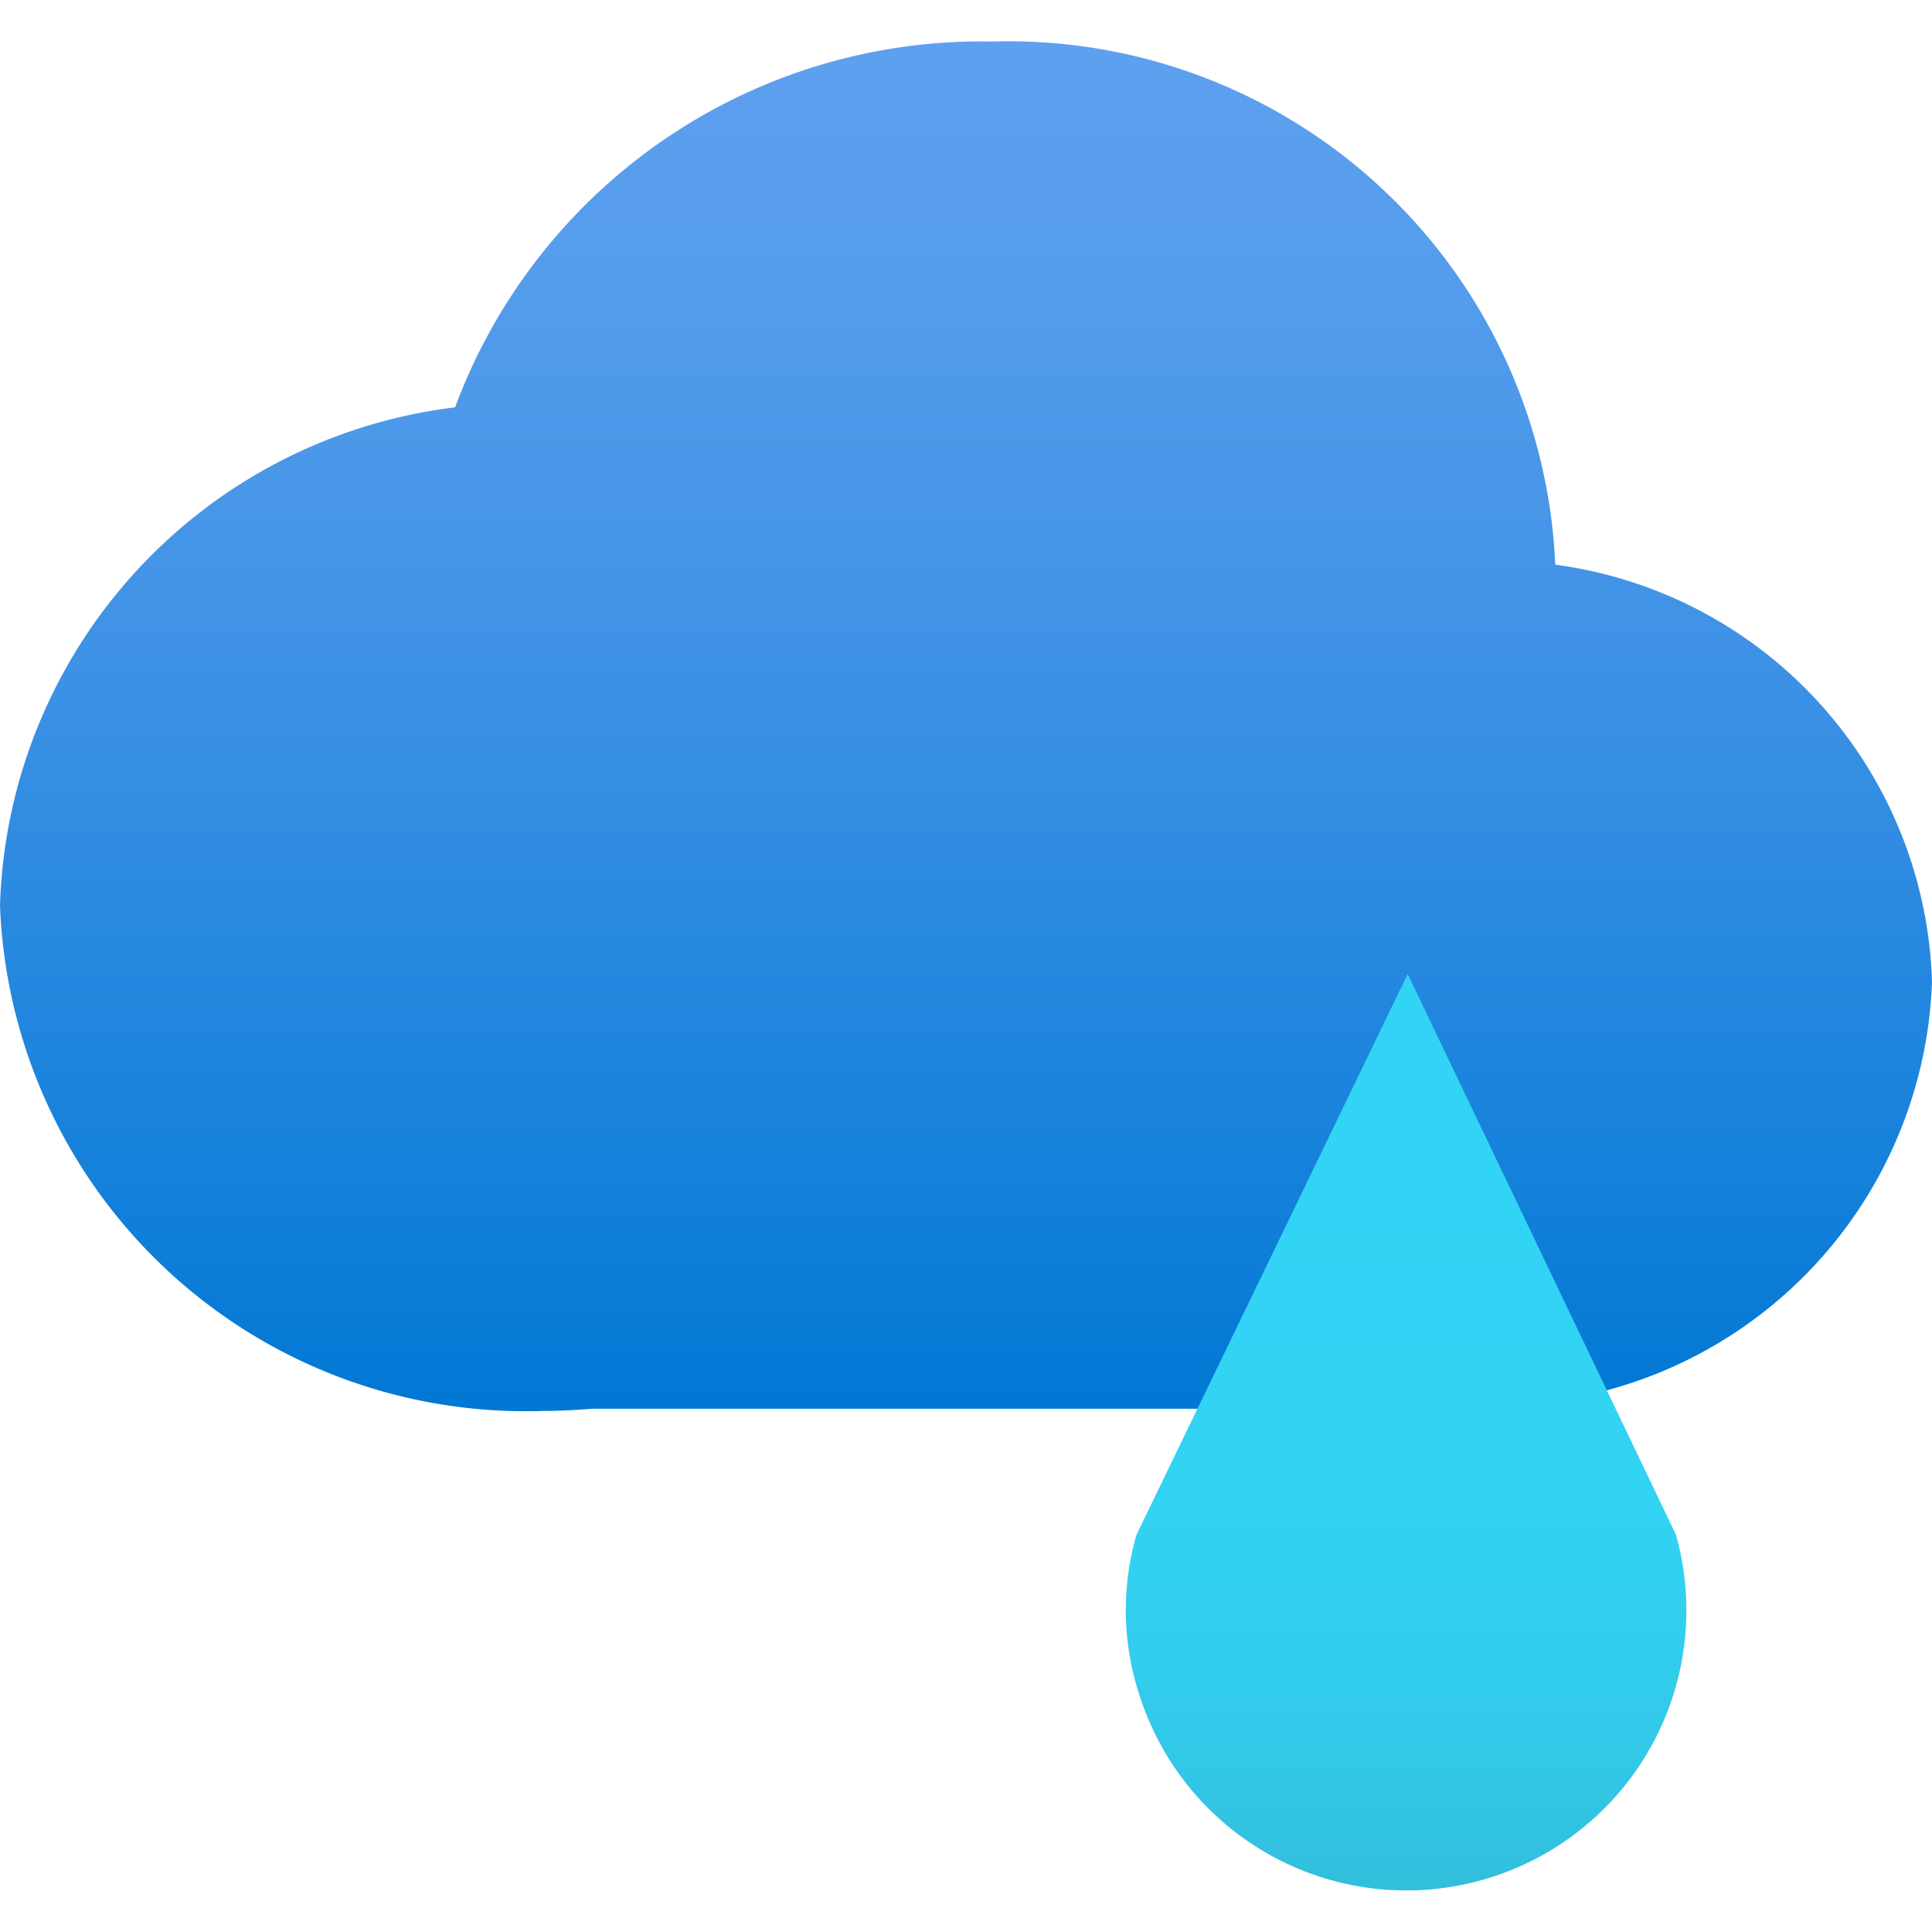
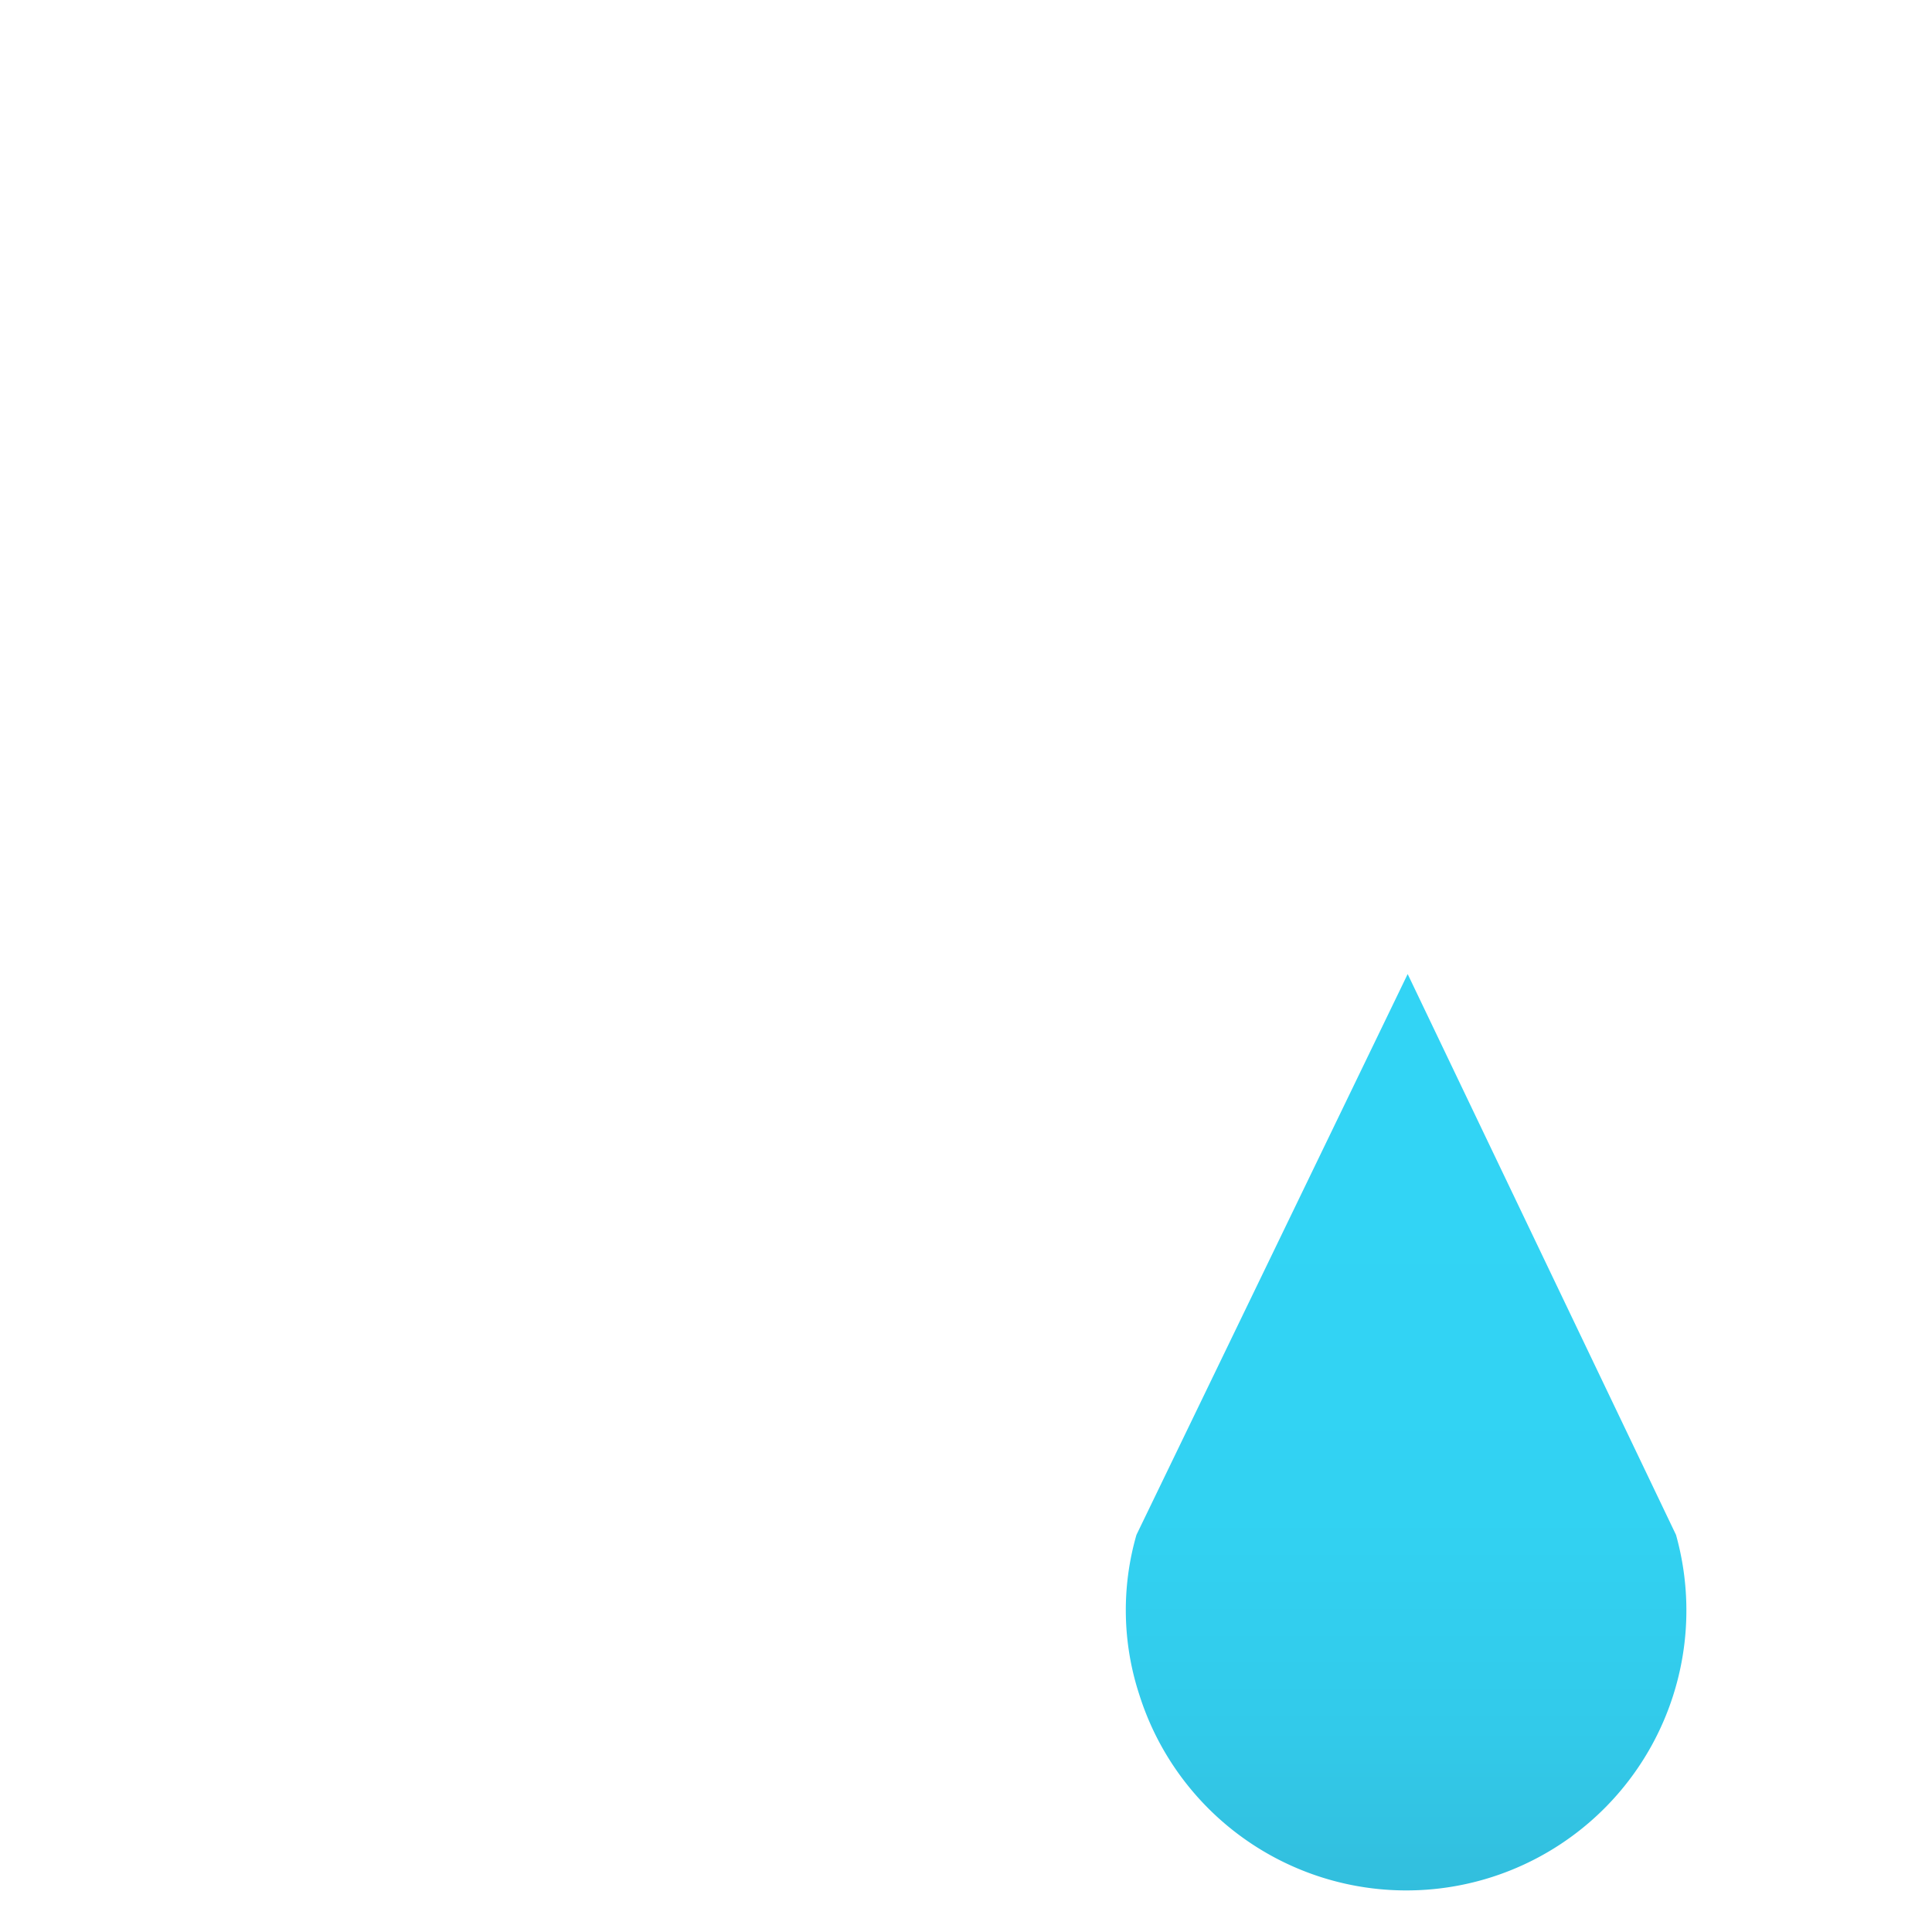
<svg xmlns="http://www.w3.org/2000/svg" viewBox="0 0 18 18">
  <defs>
    <linearGradient id="bd54f8cd-a509-4194-8c72-54392055662b" x1="9" y1="13.145" x2="9" y2="0.387" gradientUnits="userSpaceOnUse">
      <stop offset="0" stop-color="#0078d4" />
      <stop offset="0.156" stop-color="#1380da" />
      <stop offset="0.528" stop-color="#3c91e5" />
      <stop offset="0.822" stop-color="#559cec" />
      <stop offset="1" stop-color="#5ea0ef" />
    </linearGradient>
    <linearGradient id="bba29445-f259-4769-b9d5-17942be8e3ea" x1="13.102" y1="17.613" x2="13.102" y2="9.07" gradientUnits="userSpaceOnUse">
      <stop offset="0" stop-color="#32bedd" />
      <stop offset="0.175" stop-color="#32caea" />
      <stop offset="0.41" stop-color="#32d2f2" />
      <stop offset="0.775" stop-color="#32d4f5" />
    </linearGradient>
  </defs>
  <title>MsPortalFx.base.images-17</title>
  <g id="eac1eaca-e5a4-44bb-9cfc-c100fad7ac76">
    <g>
-       <path d="M18,9.149a4.045,4.045,0,0,0-3.51-3.888A5.1,5.1,0,0,0,9.24.387a5.228,5.228,0,0,0-5,3.408A4.825,4.825,0,0,0,0,8.438a4.9,4.9,0,0,0,5.068,4.707c.151,0,.3-.008.447-.02h8.207a.819.819,0,0,0,.217-.032A4.093,4.093,0,0,0,18,9.149Z" fill="url(#bd54f8cd-a509-4194-8c72-54392055662b)" />
      <path d="M10.588,14.3a2.531,2.531,0,0,0,.027,1.49,2.609,2.609,0,0,0,5-1.49l-2.5-5.225Z" fill="url(#bba29445-f259-4769-b9d5-17942be8e3ea)" />
    </g>
  </g>
</svg>